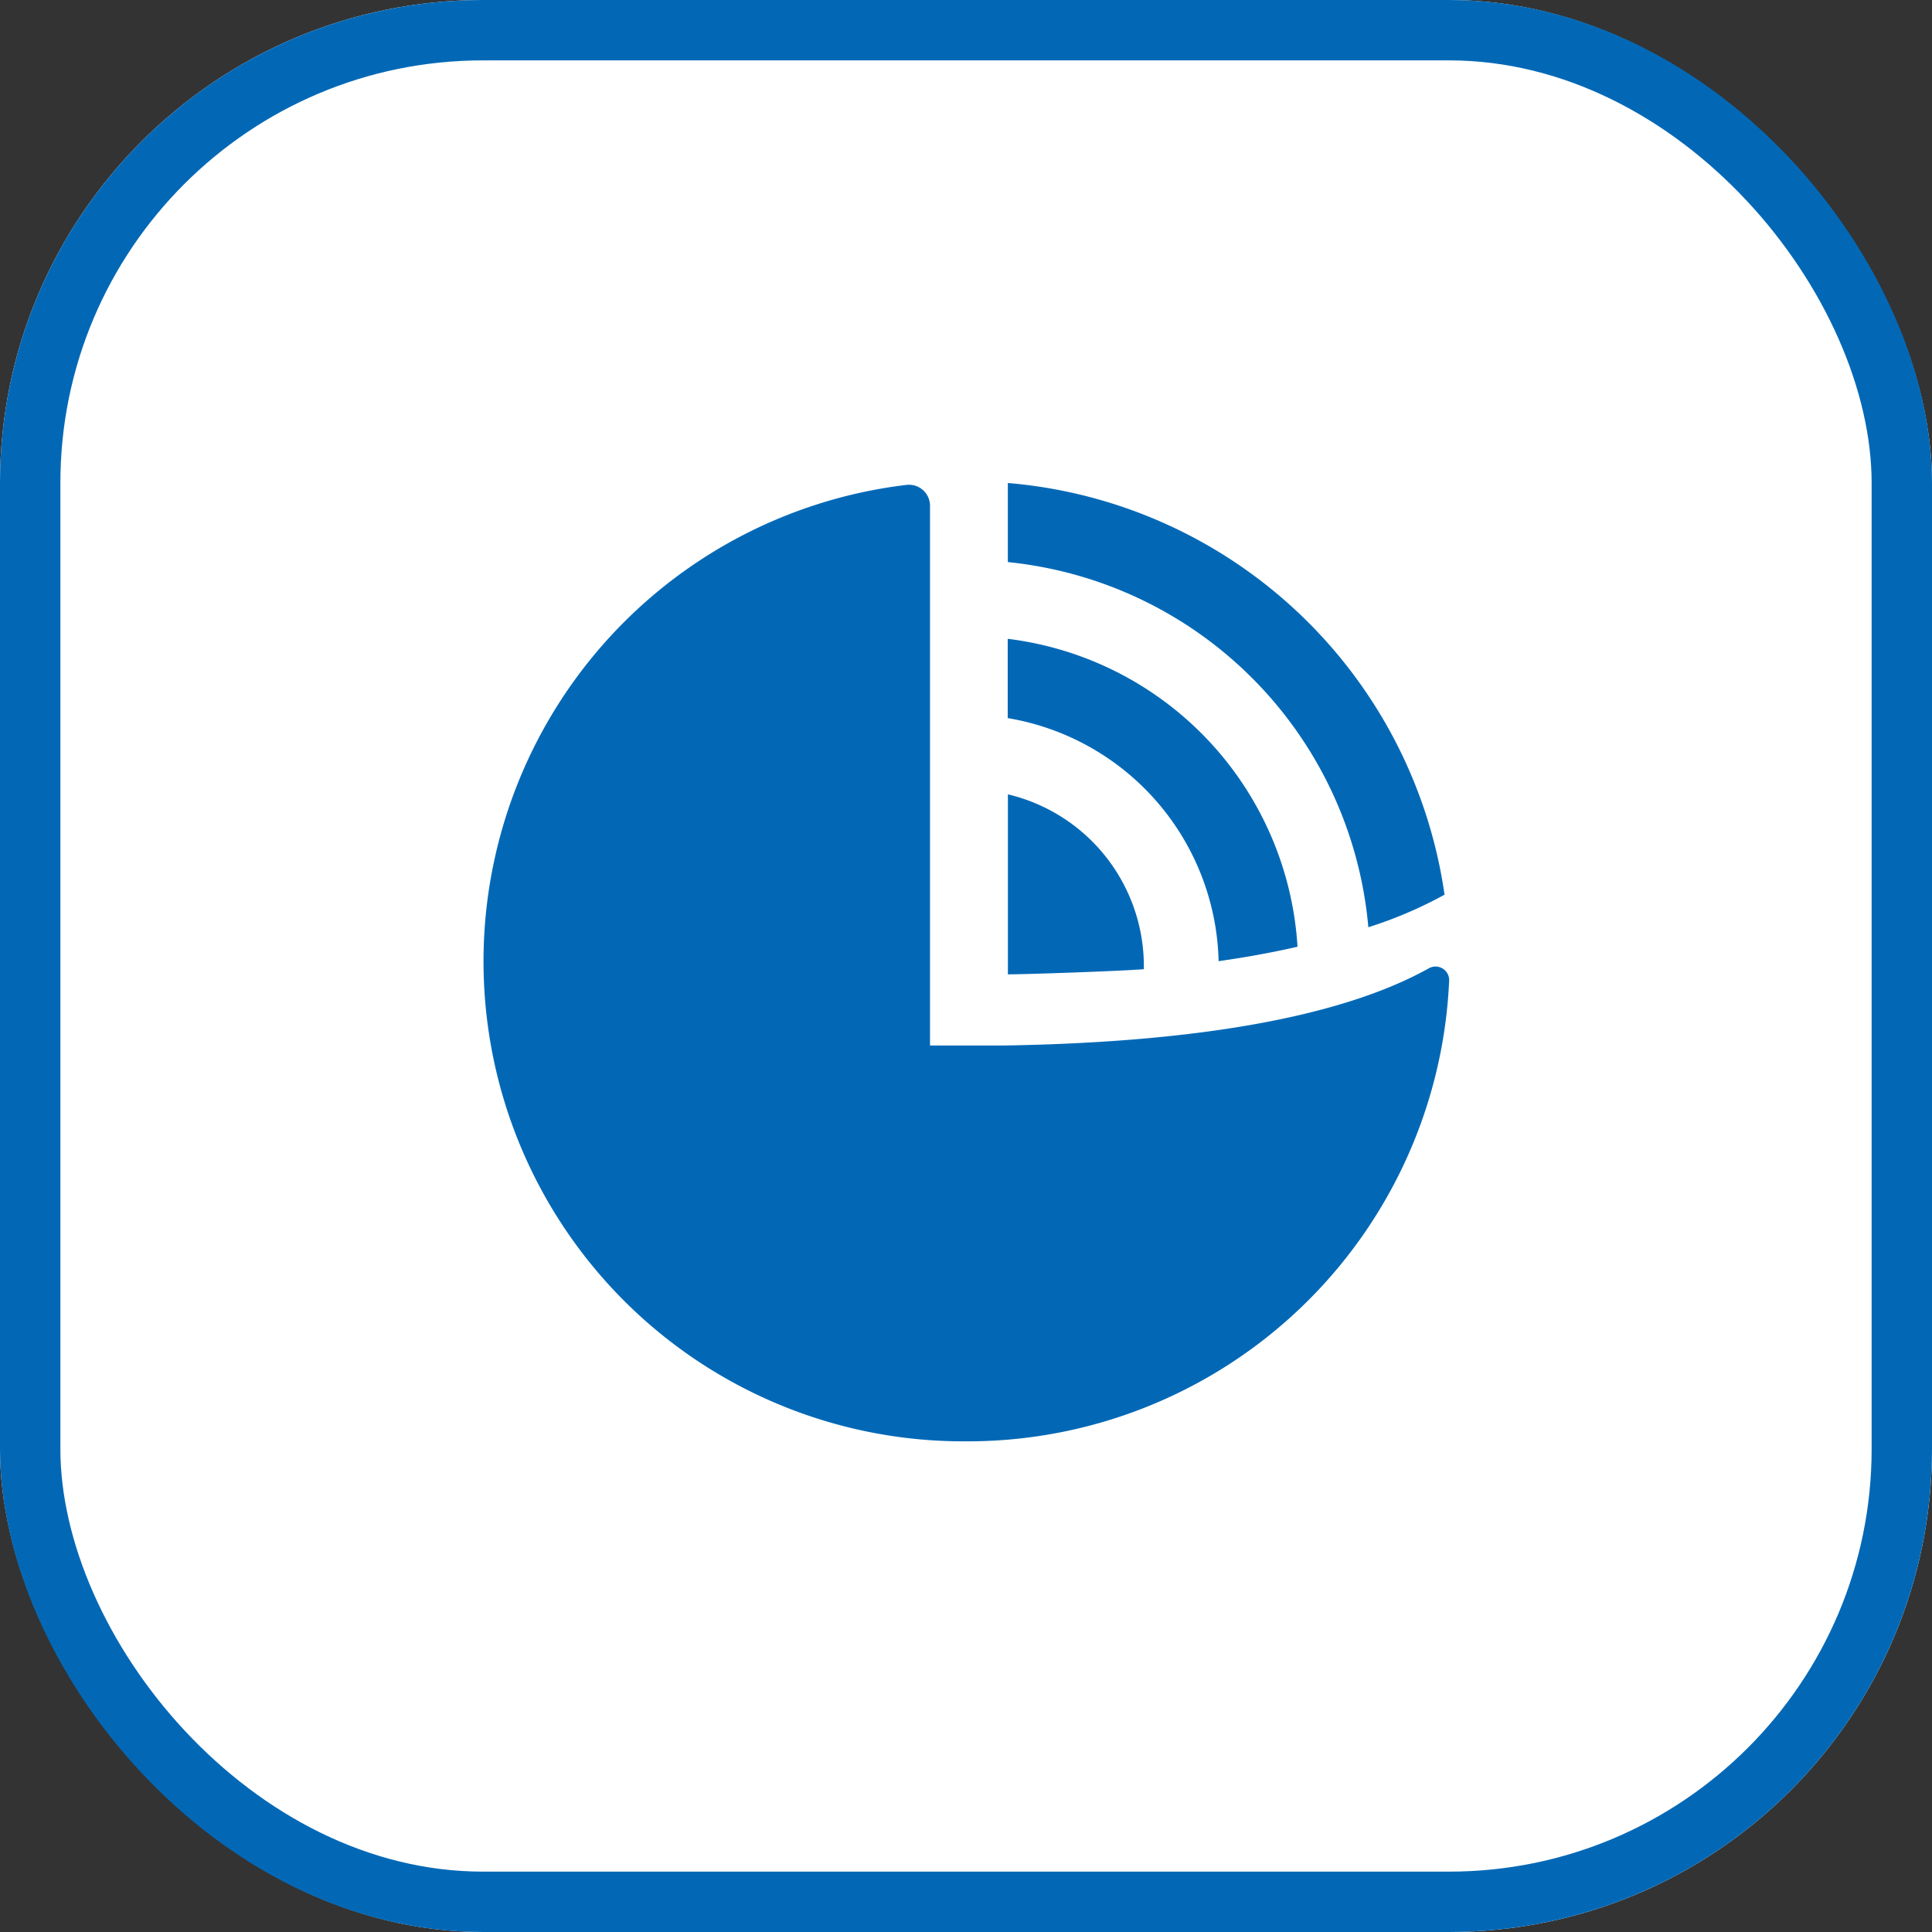
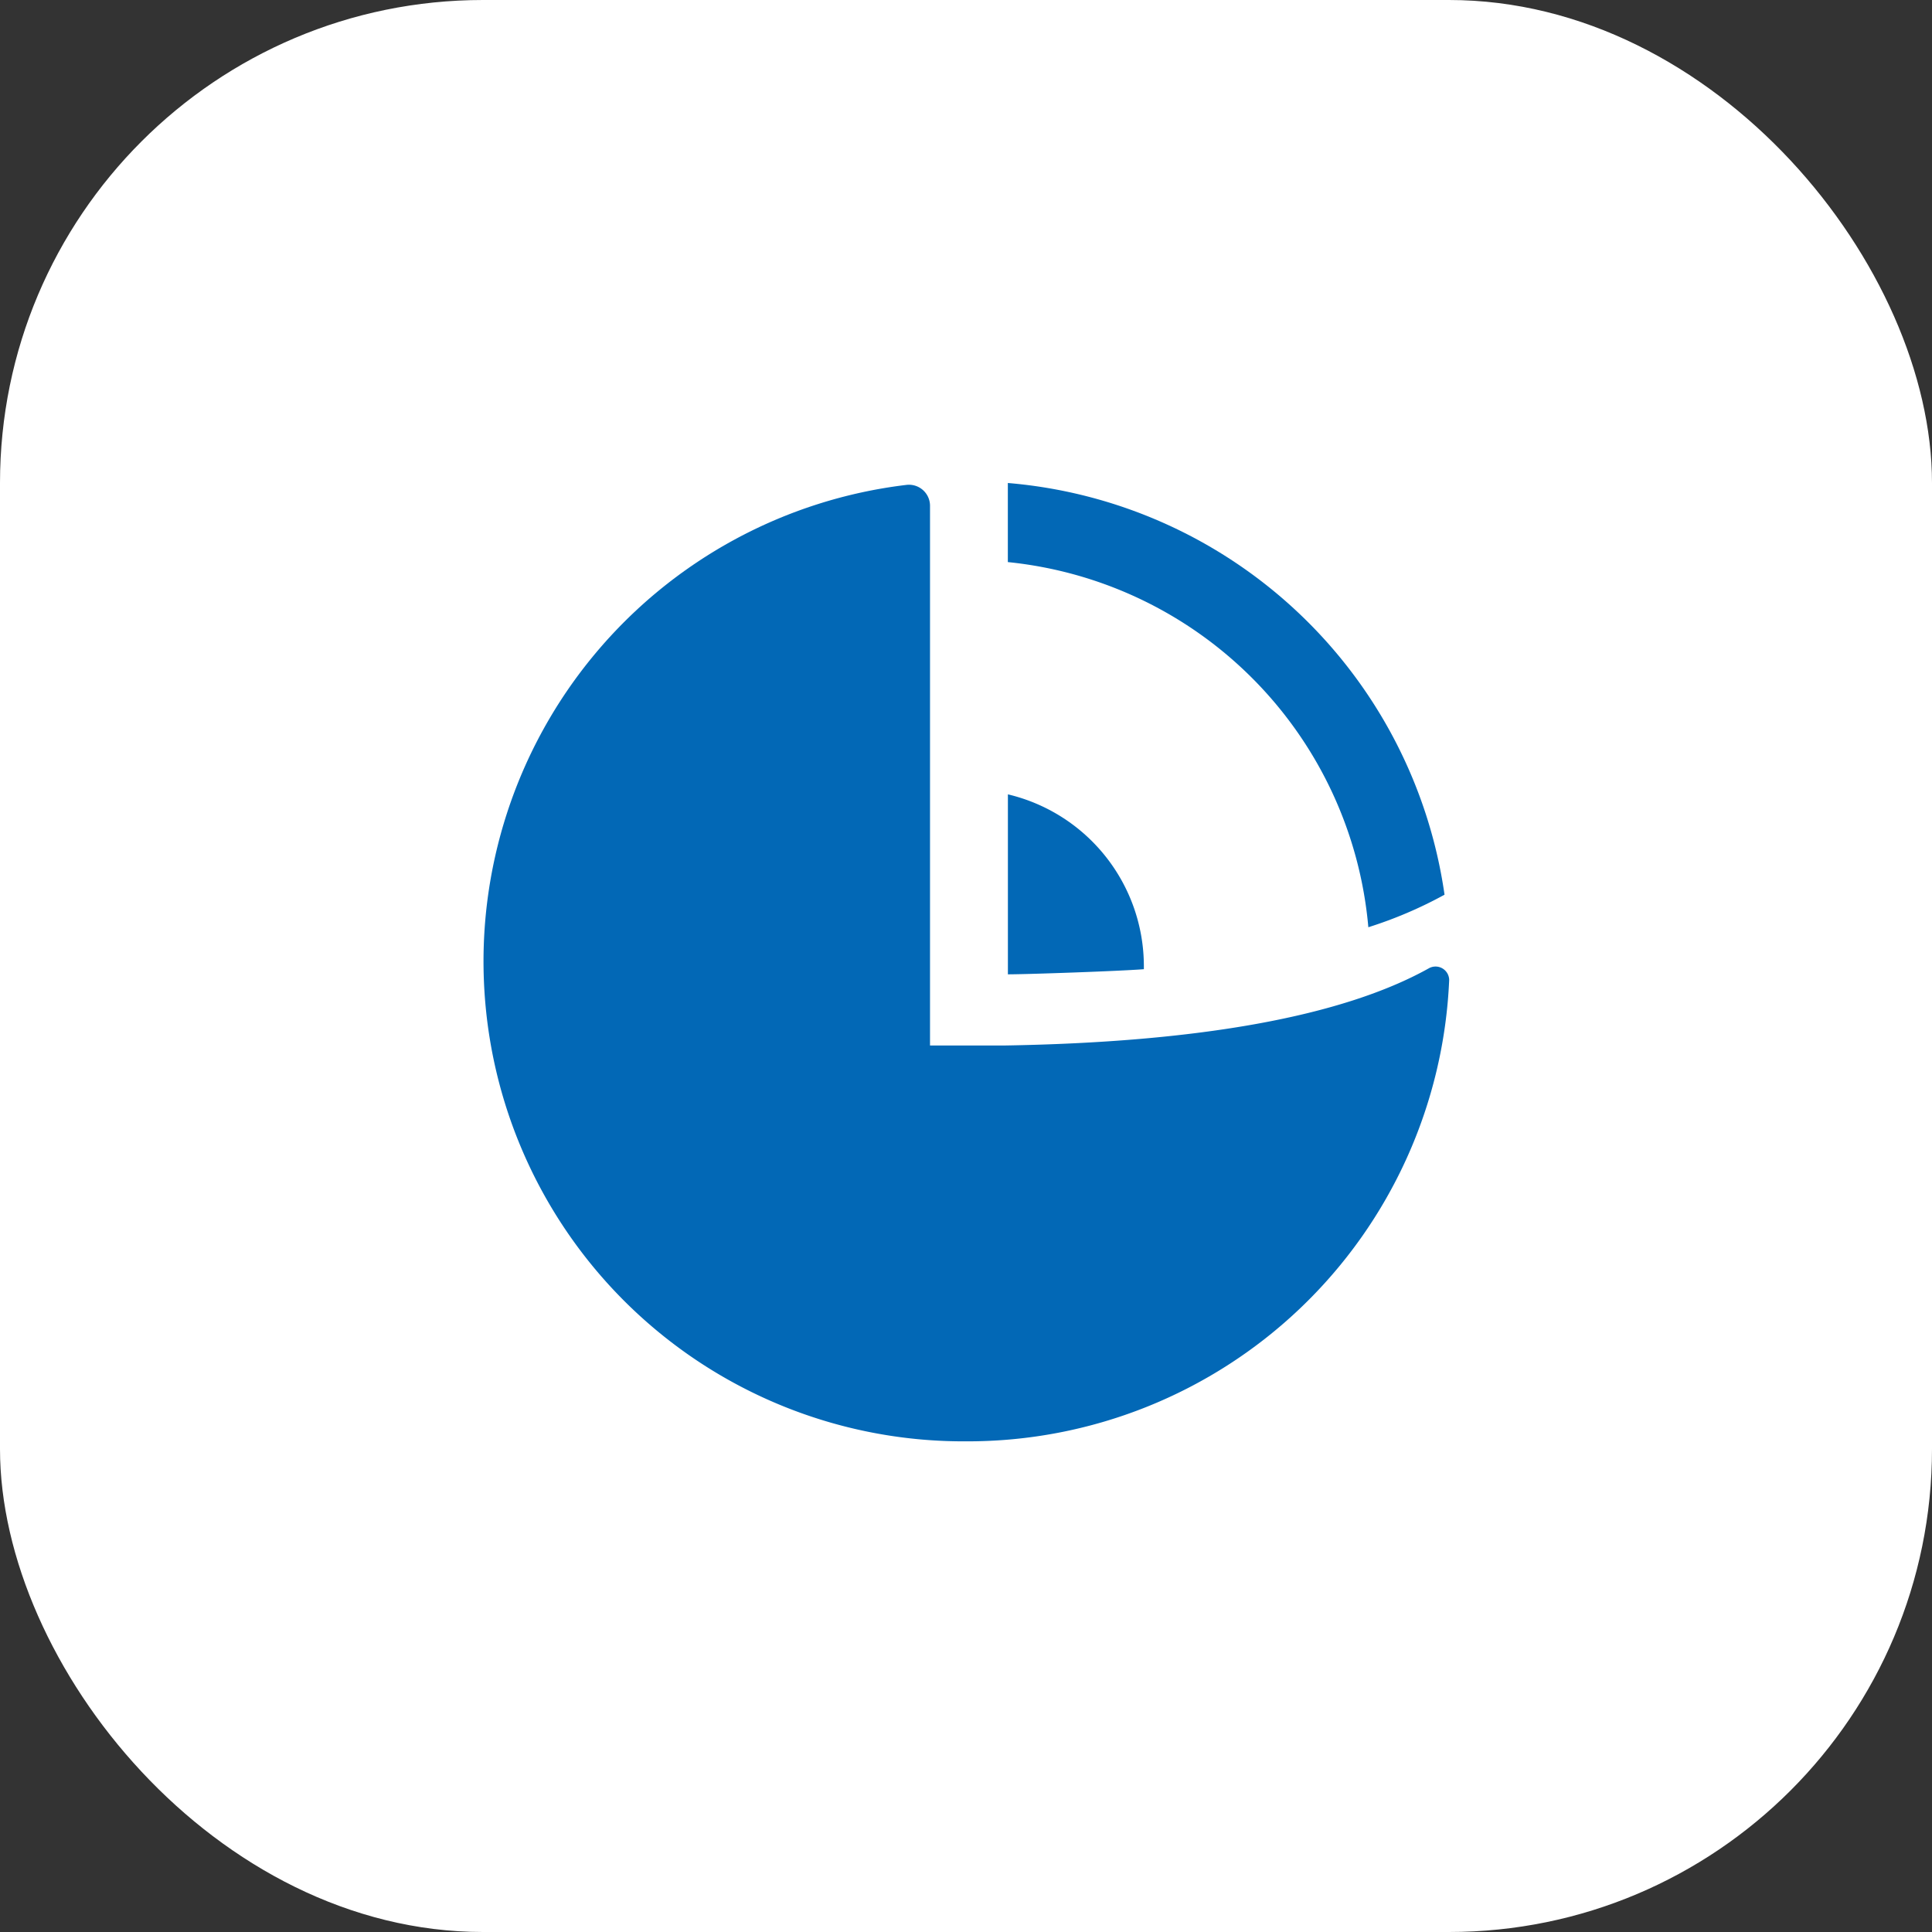
<svg xmlns="http://www.w3.org/2000/svg" height="32" viewBox="0 0 32 32" width="32">
  <rect x="0" y="0" width="32" height="32" fill="#333333" stroke="none" />
  <g fill="#fff" stroke="#0268b6">
    <rect height="32" rx="8" stroke="none" width="32" />
-     <rect fill="none" height="31" rx="7.5" width="31" x=".5" y=".5" />
  </g>
  <g fill="#0268b6">
    <path d="m405.37 414.245a6.989 6.989 0 0 0 1.262-.539 7.979 7.979 0 0 0 -7.233-6.819v1.31a6.666 6.666 0 0 1 5.971 6.048z" transform="translate(-382.706 -398.887)" />
    <path d="m401.652 413.926v-.059a2.926 2.926 0 0 0 -2.252-2.837v2.981c.316 0 1.826-.052 2.252-.085z" transform="translate(-382.706 -397.873)" />
-     <path d="m402.89 414.3c.458-.065.891-.144 1.307-.239a5.476 5.476 0 0 0 -4.8-5.1v1.313a4.184 4.184 0 0 1 3.493 4.026z" transform="translate(-382.706 -398.38)" />
    <path d="m400.419 422.755a7.982 7.982 0 0 0 8-7.643.226.226 0 0 0 -.342-.189c-1.424.792-3.793 1.224-7.041 1.276h-.016-1.2v-8.929a.349.349 0 0 0 -.387-.357 7.949 7.949 0 0 0 .991 15.842z" transform="translate(-384.416 -398.882)" />
  </g>
</svg>